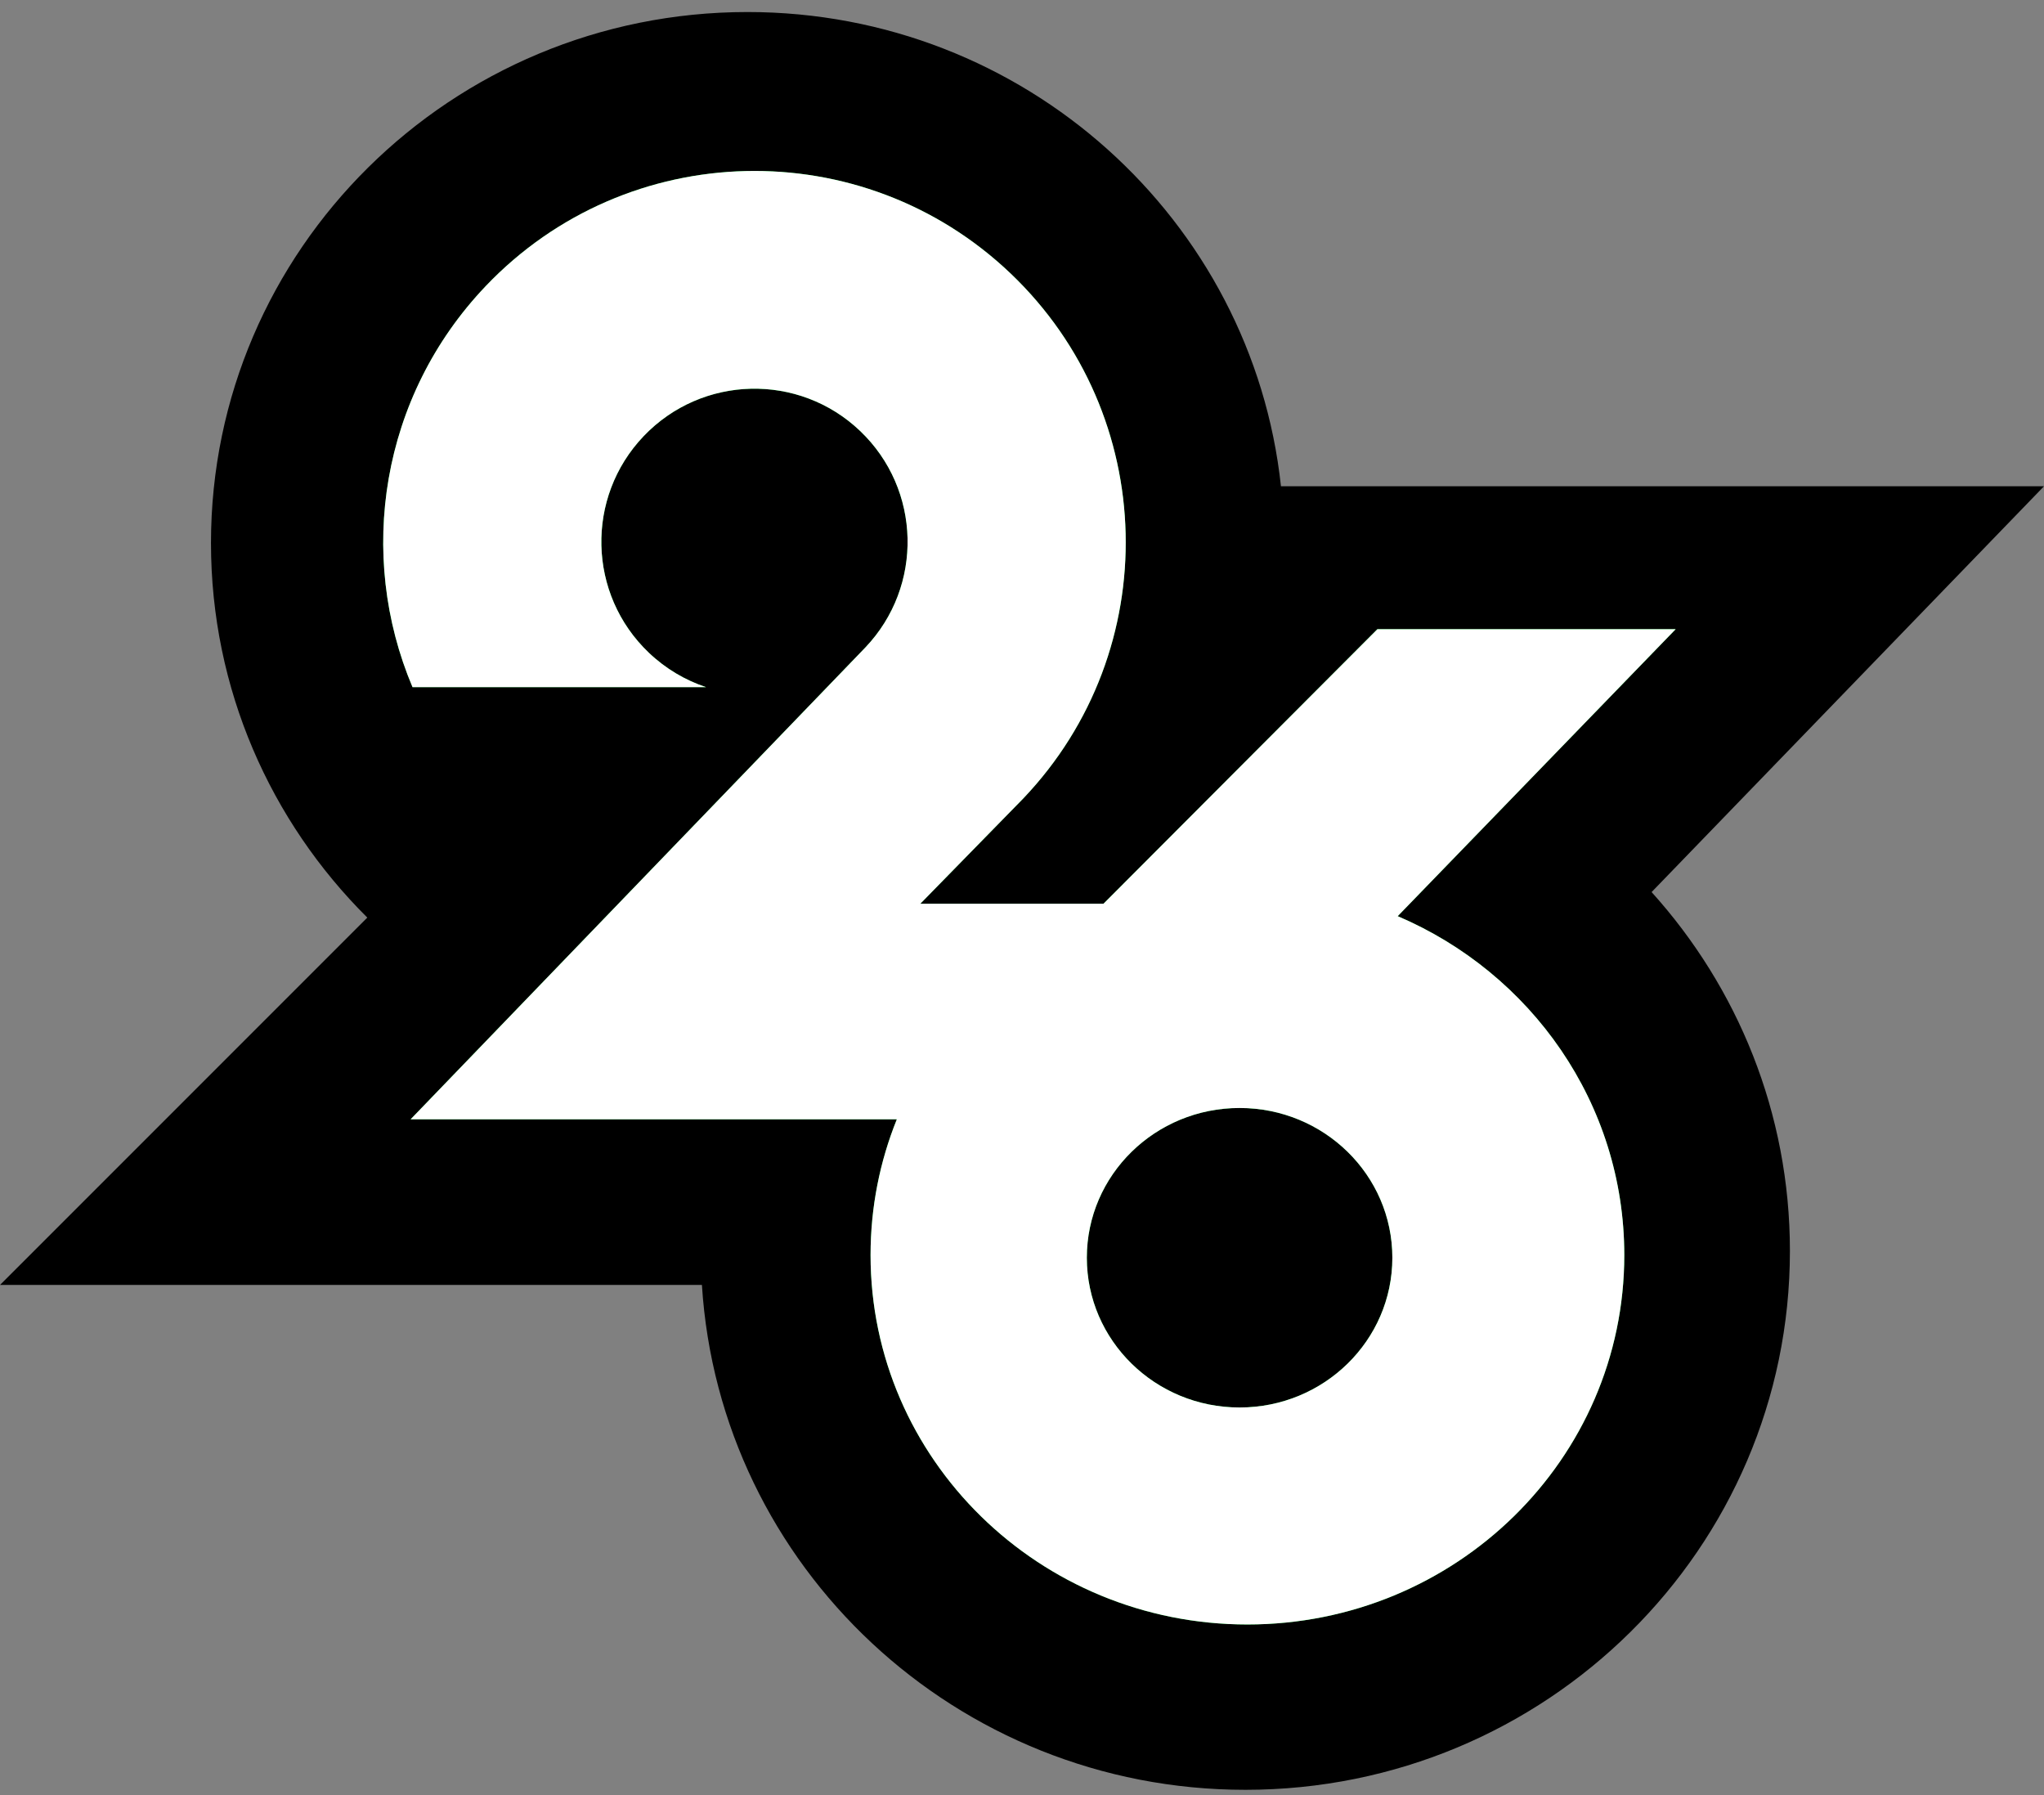
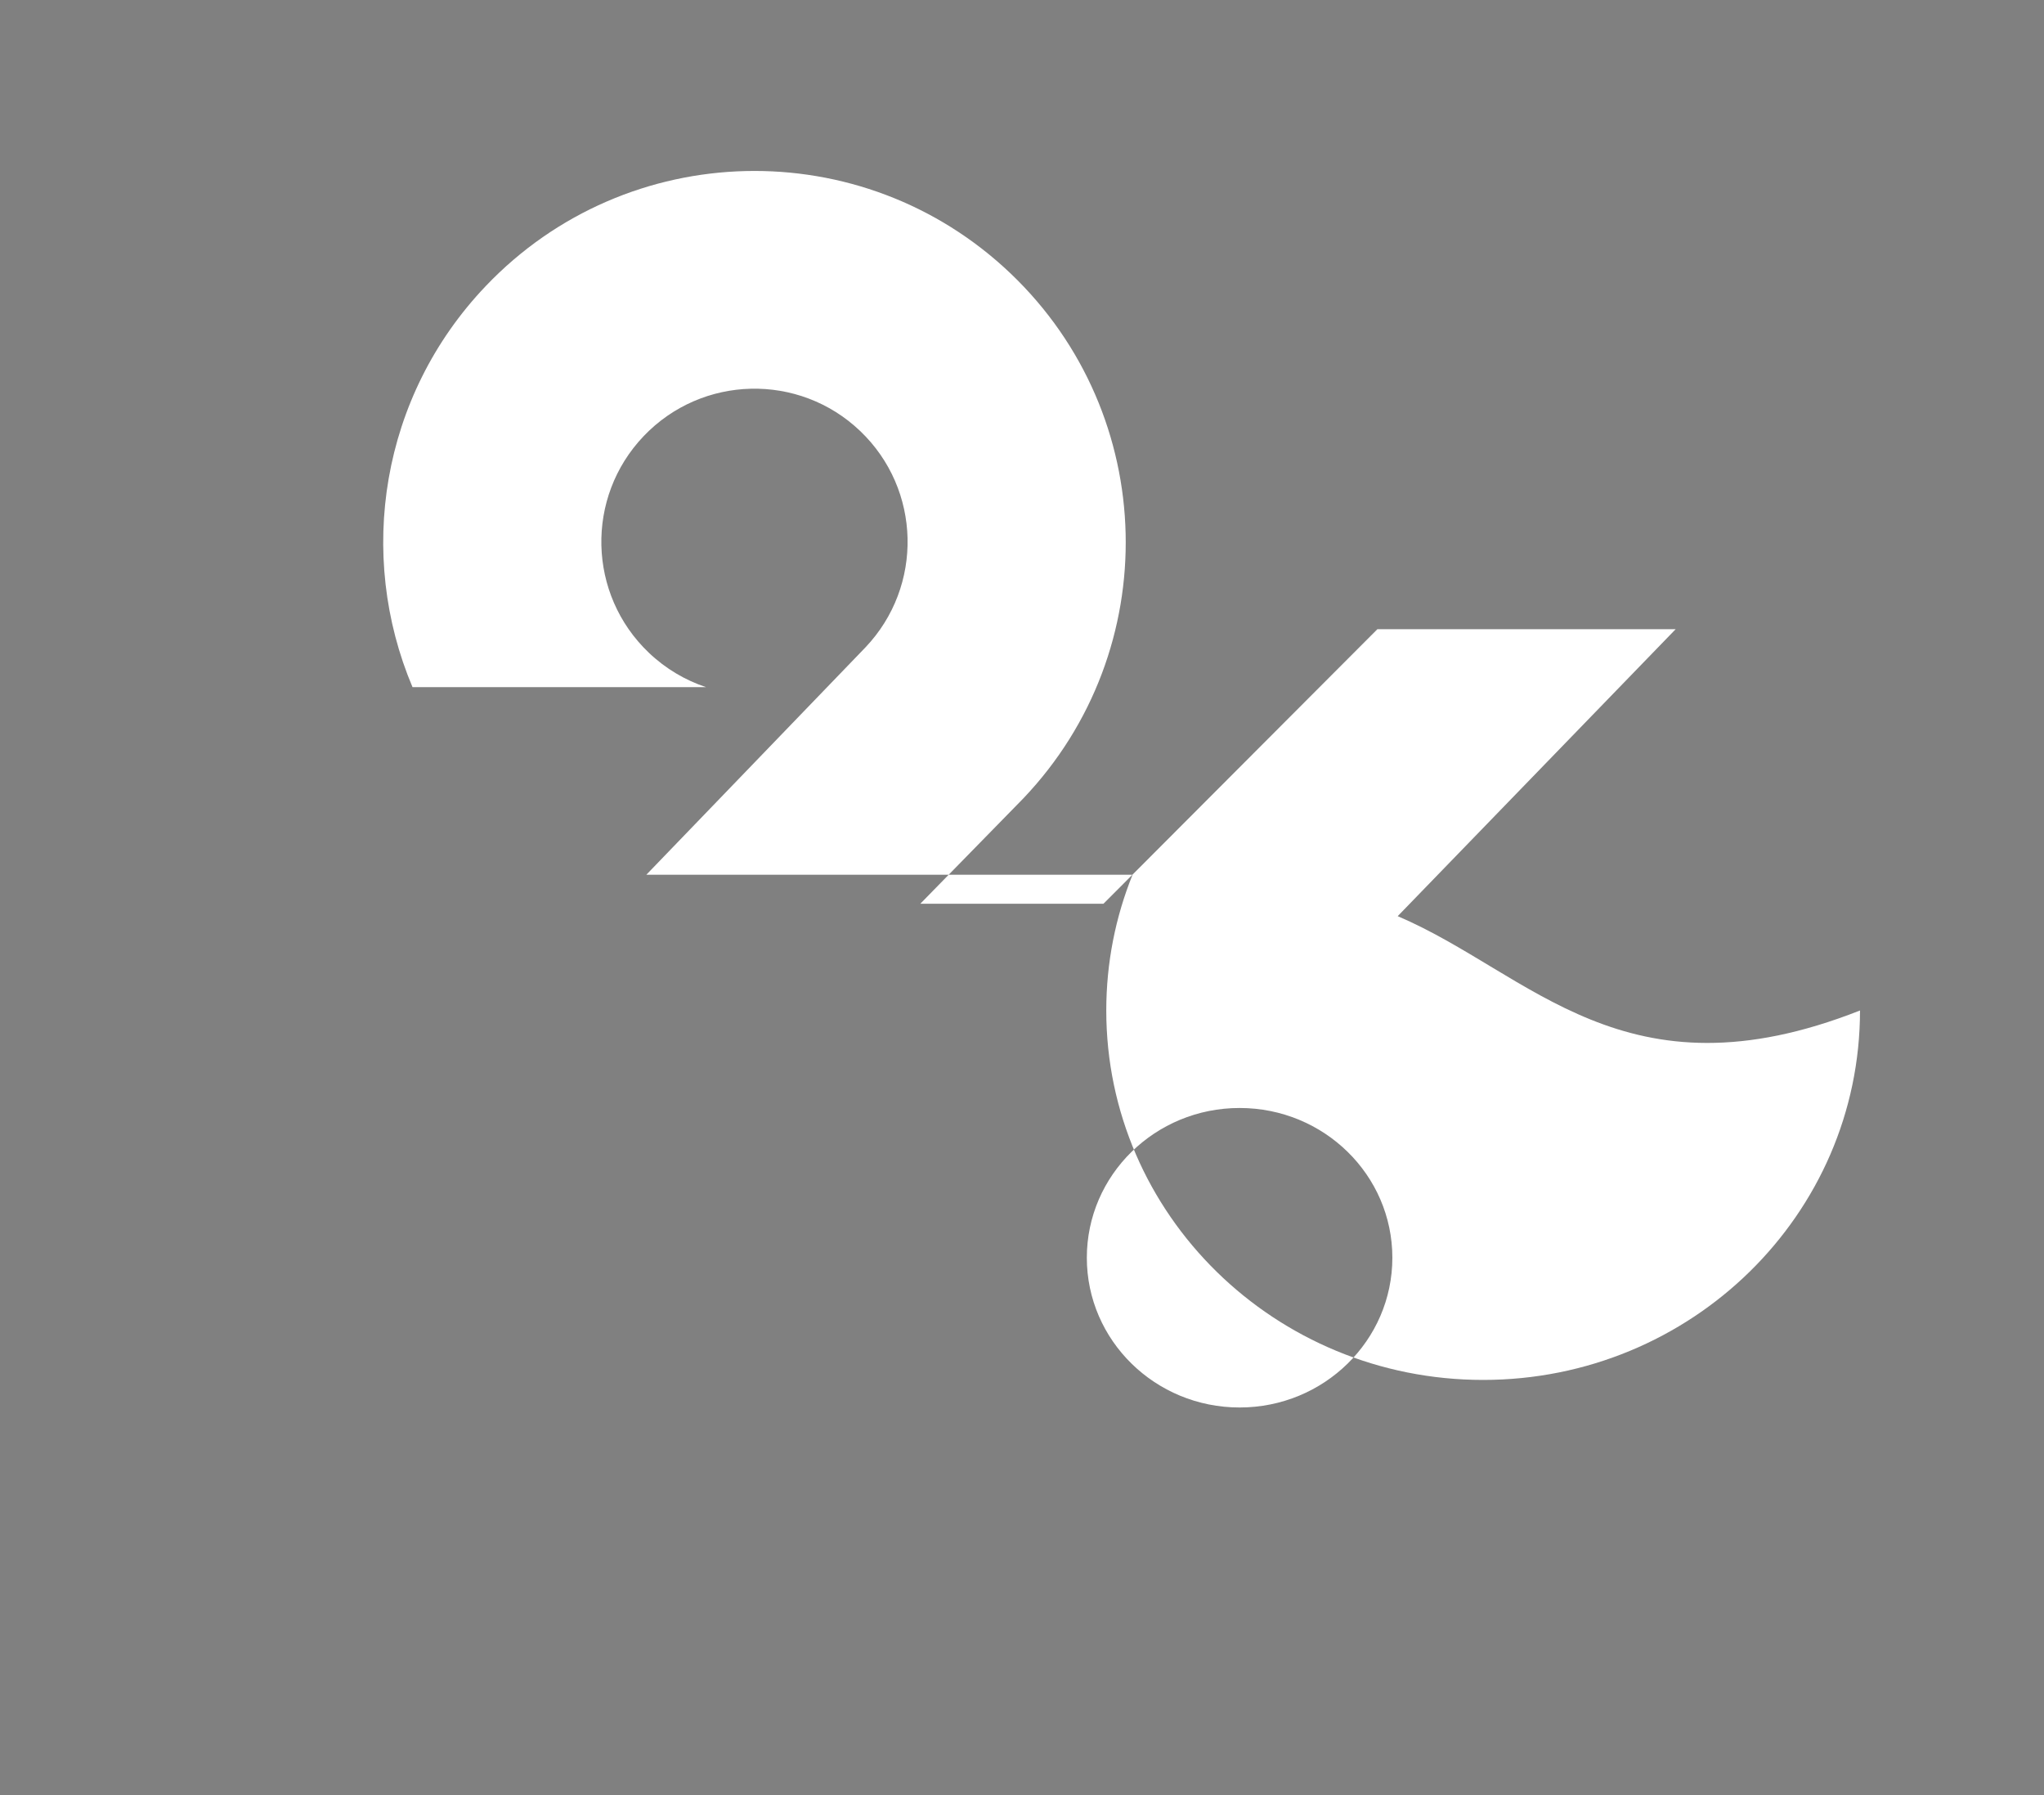
<svg xmlns="http://www.w3.org/2000/svg" version="1.1" id="Layer_1" x="0px" y="0px" viewBox="0 0 783.48 687.92" style="enable-background:new 0 0 783.48 687.92;" xml:space="preserve">
  <rect x="0" y="0" width="783.48" height="687.92" fill="#808080" stroke="none" />
  <style type="text/css">
	.st0{fill:#00D029;}
	.st1{fill:#FFFFFF;}
</style>
-   <path d="M783.48,186.35H491C480.04,84.2,392.68,4.61,286.52,4.61c-113.58,0-205.65,91.1-205.65,203.48  c0,56.03,22.89,106.76,59.92,143.56L0,492.43h269.05c6.8,107.98,97.45,193.48,208.31,193.48c115.28,0,208.73-92.46,208.73-206.52  c0-52.82-20.05-101-53.02-137.52L783.48,186.35z" />
-   <path class="st0" d="M535.75,351.1l106.54-109.97H527.96L422.97,346.34h-70.21l36.77-37.59l0.02-0.02l2.65-2.71  c54.23-56.89,52.07-146.97-4.81-201.2c-56.89-54.23-146.97-52.08-201.2,4.81c-40.36,42.34-49.49,103.06-28.07,153.71h112.53  c-7.96-2.64-15.48-7.04-21.96-13.21c-23.46-22.36-24.35-59.52-1.98-82.98c22.37-23.46,59.52-24.35,82.98-1.99  c23.47,22.37,24.35,59.52,1.99,82.99l-90.35,93.72l-83.94,87.08h186.37c-6.5,16.1-10.07,33.65-10.07,52.02  c0,78.2,64.67,141.58,144.45,141.58c79.79,0,144.46-63.38,144.46-141.58C622.6,422.85,586.87,372.9,535.75,351.1z M475.14,539.39  c-32.34,0-58.55-25.7-58.55-57.39c0-31.7,26.21-57.39,58.55-57.39c32.35,0,58.56,25.69,58.56,57.39  C533.7,513.69,507.49,539.39,475.14,539.39z" />
  <g>
-     <path class="st1" d="M535.75,351.1l106.54-109.97H527.96L422.97,346.34h-70.21l36.77-37.59l0.02-0.02l2.65-2.71   c54.23-56.89,52.07-146.97-4.81-201.2c-56.89-54.23-146.97-52.08-201.2,4.81c-40.36,42.34-49.49,103.06-28.07,153.71h112.53   c-7.96-2.64-15.48-7.04-21.96-13.21c-23.46-22.36-24.35-59.52-1.98-82.98c22.37-23.46,59.52-24.35,82.98-1.99   c23.47,22.37,24.35,59.52,1.99,82.99l-90.35,93.72l-83.94,87.08h186.37c-6.5,16.1-10.07,33.65-10.07,52.02   c0,78.2,64.67,141.58,144.45,141.58c79.79,0,144.46-63.38,144.46-141.58C622.6,422.85,586.87,372.9,535.75,351.1z M475.14,539.39   c-32.34,0-58.55-25.7-58.55-57.39c0-31.7,26.21-57.39,58.55-57.39c32.35,0,58.56,25.69,58.56,57.39   C533.7,513.69,507.49,539.39,475.14,539.39z" />
+     <path class="st1" d="M535.75,351.1l106.54-109.97H527.96L422.97,346.34h-70.21l36.77-37.59l0.02-0.02l2.65-2.71   c54.23-56.89,52.07-146.97-4.81-201.2c-56.89-54.23-146.97-52.08-201.2,4.81c-40.36,42.34-49.49,103.06-28.07,153.71h112.53   c-7.96-2.64-15.48-7.04-21.96-13.21c-23.46-22.36-24.35-59.52-1.98-82.98c22.37-23.46,59.52-24.35,82.98-1.99   c23.47,22.37,24.35,59.52,1.99,82.99l-83.94,87.08h186.37c-6.5,16.1-10.07,33.65-10.07,52.02   c0,78.2,64.67,141.58,144.45,141.58c79.79,0,144.46-63.38,144.46-141.58C622.6,422.85,586.87,372.9,535.75,351.1z M475.14,539.39   c-32.34,0-58.55-25.7-58.55-57.39c0-31.7,26.21-57.39,58.55-57.39c32.35,0,58.56,25.69,58.56,57.39   C533.7,513.69,507.49,539.39,475.14,539.39z" />
  </g>
</svg>